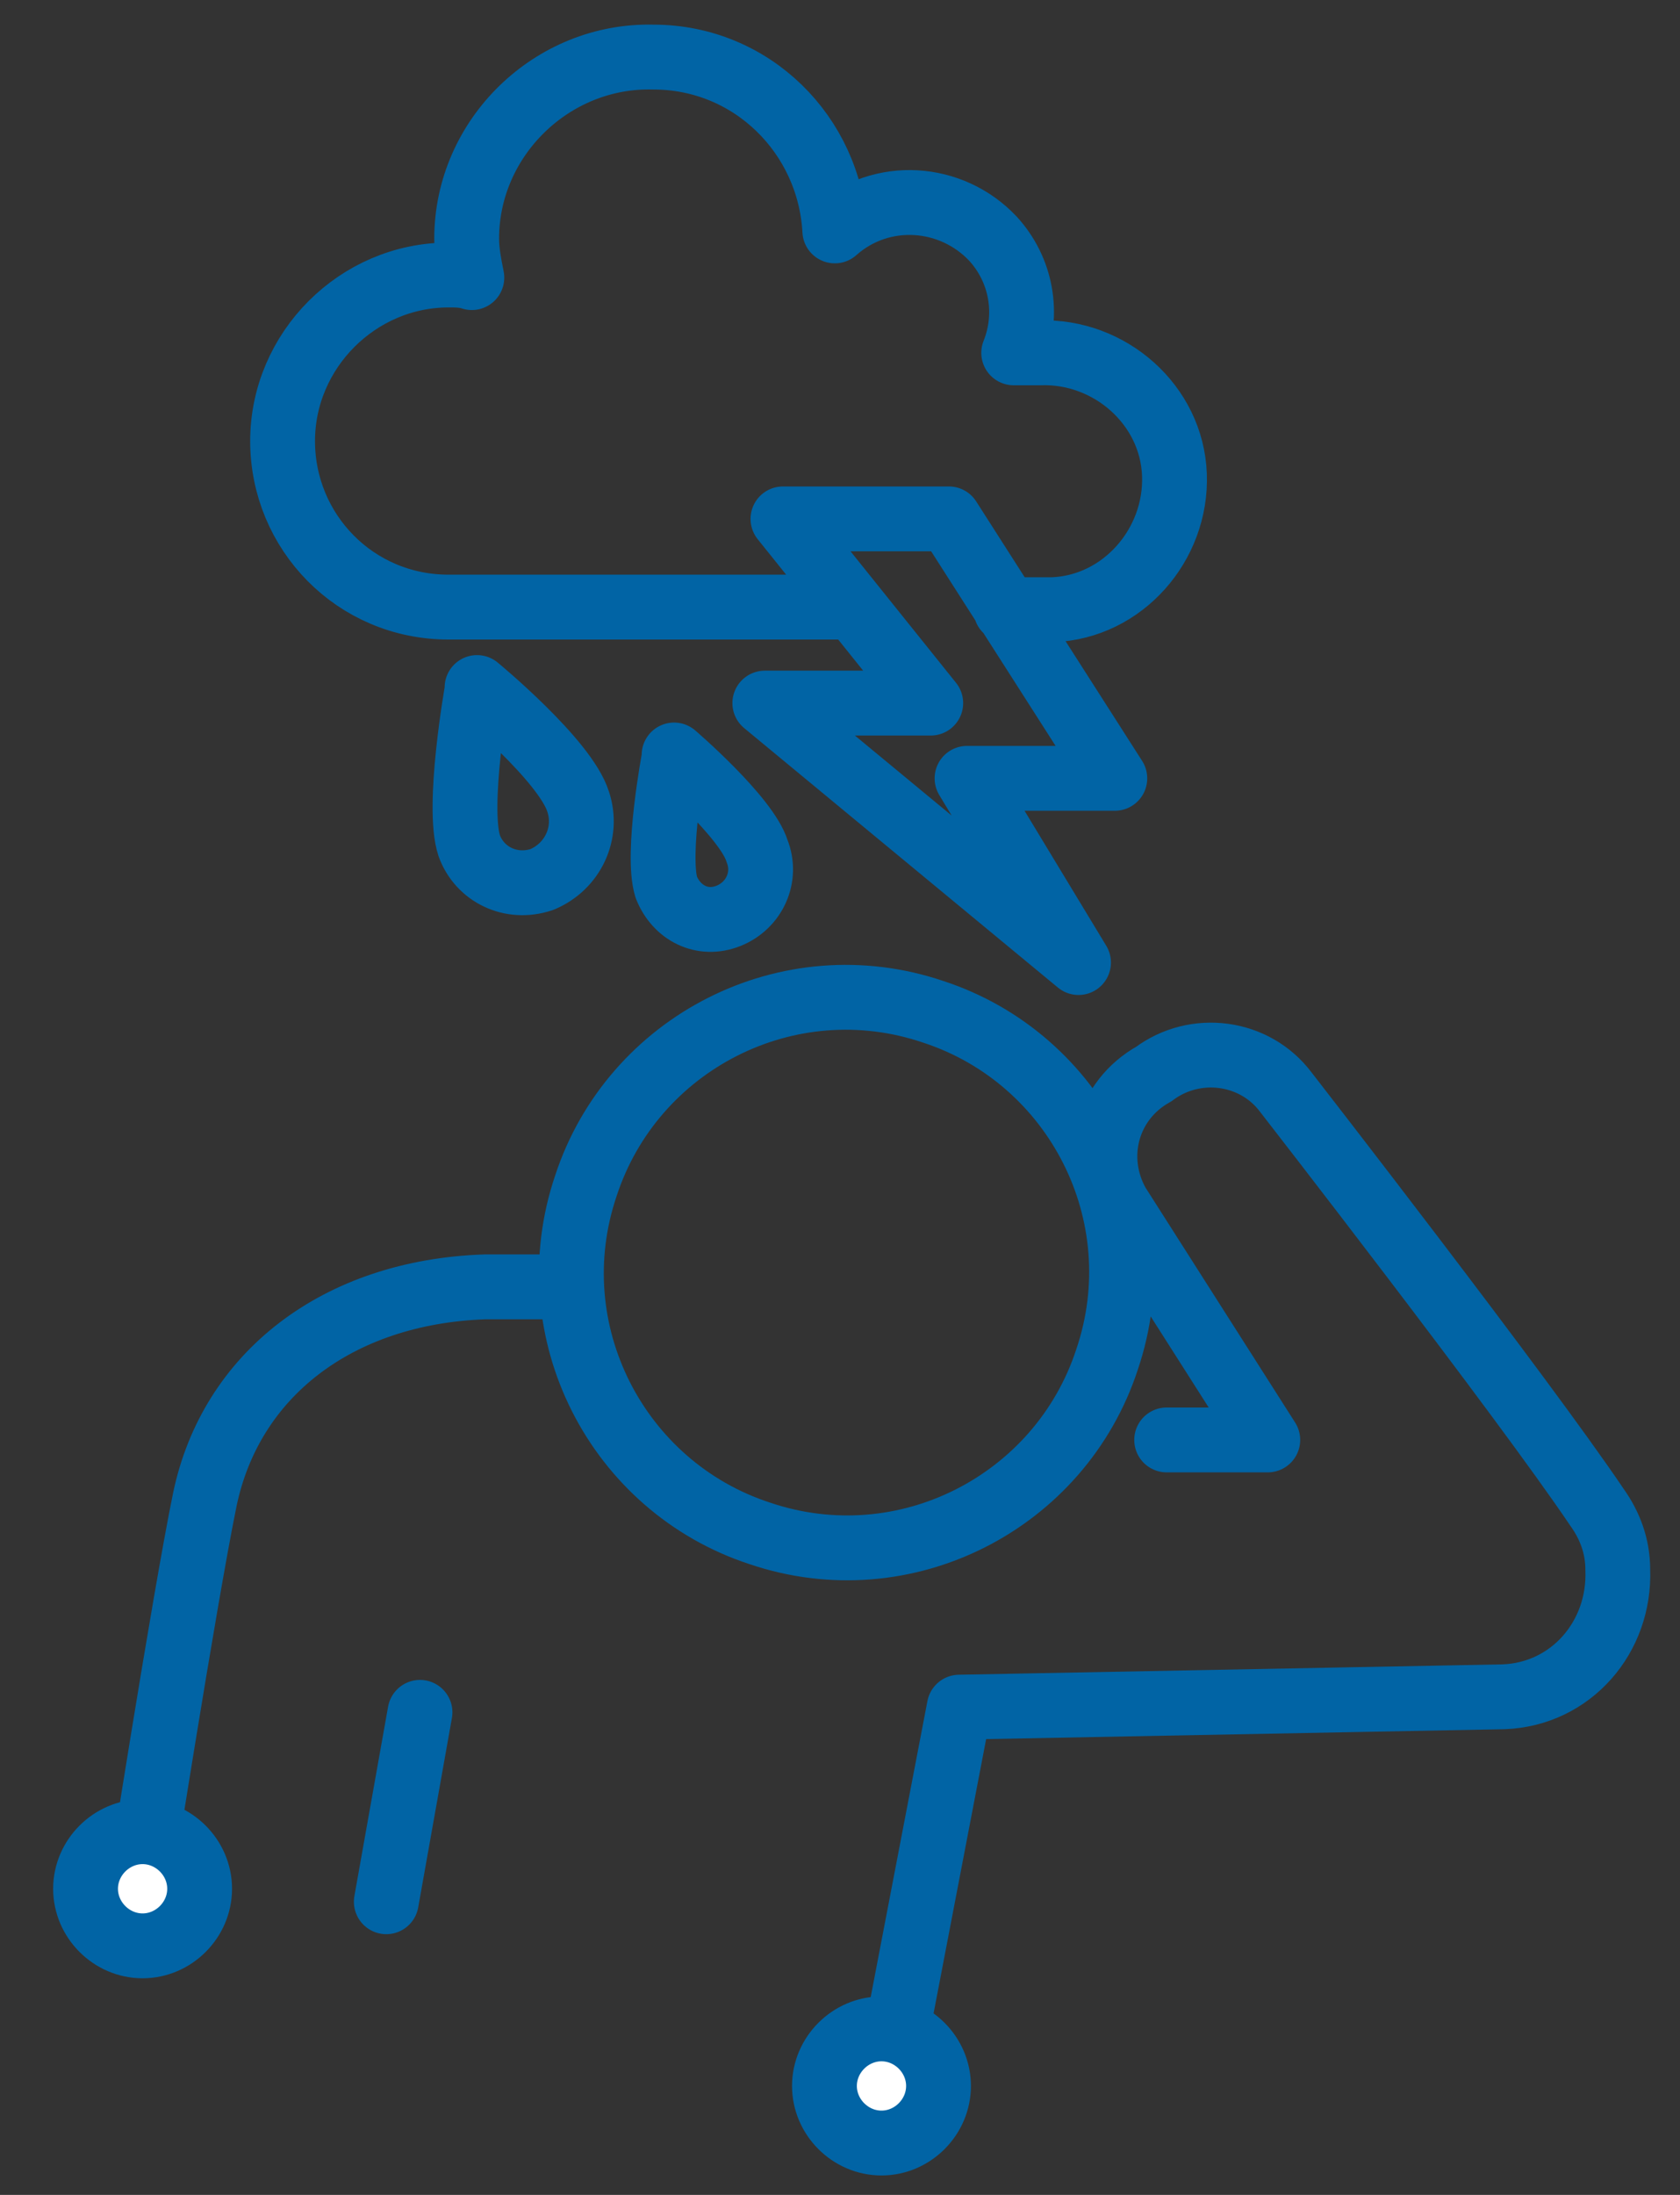
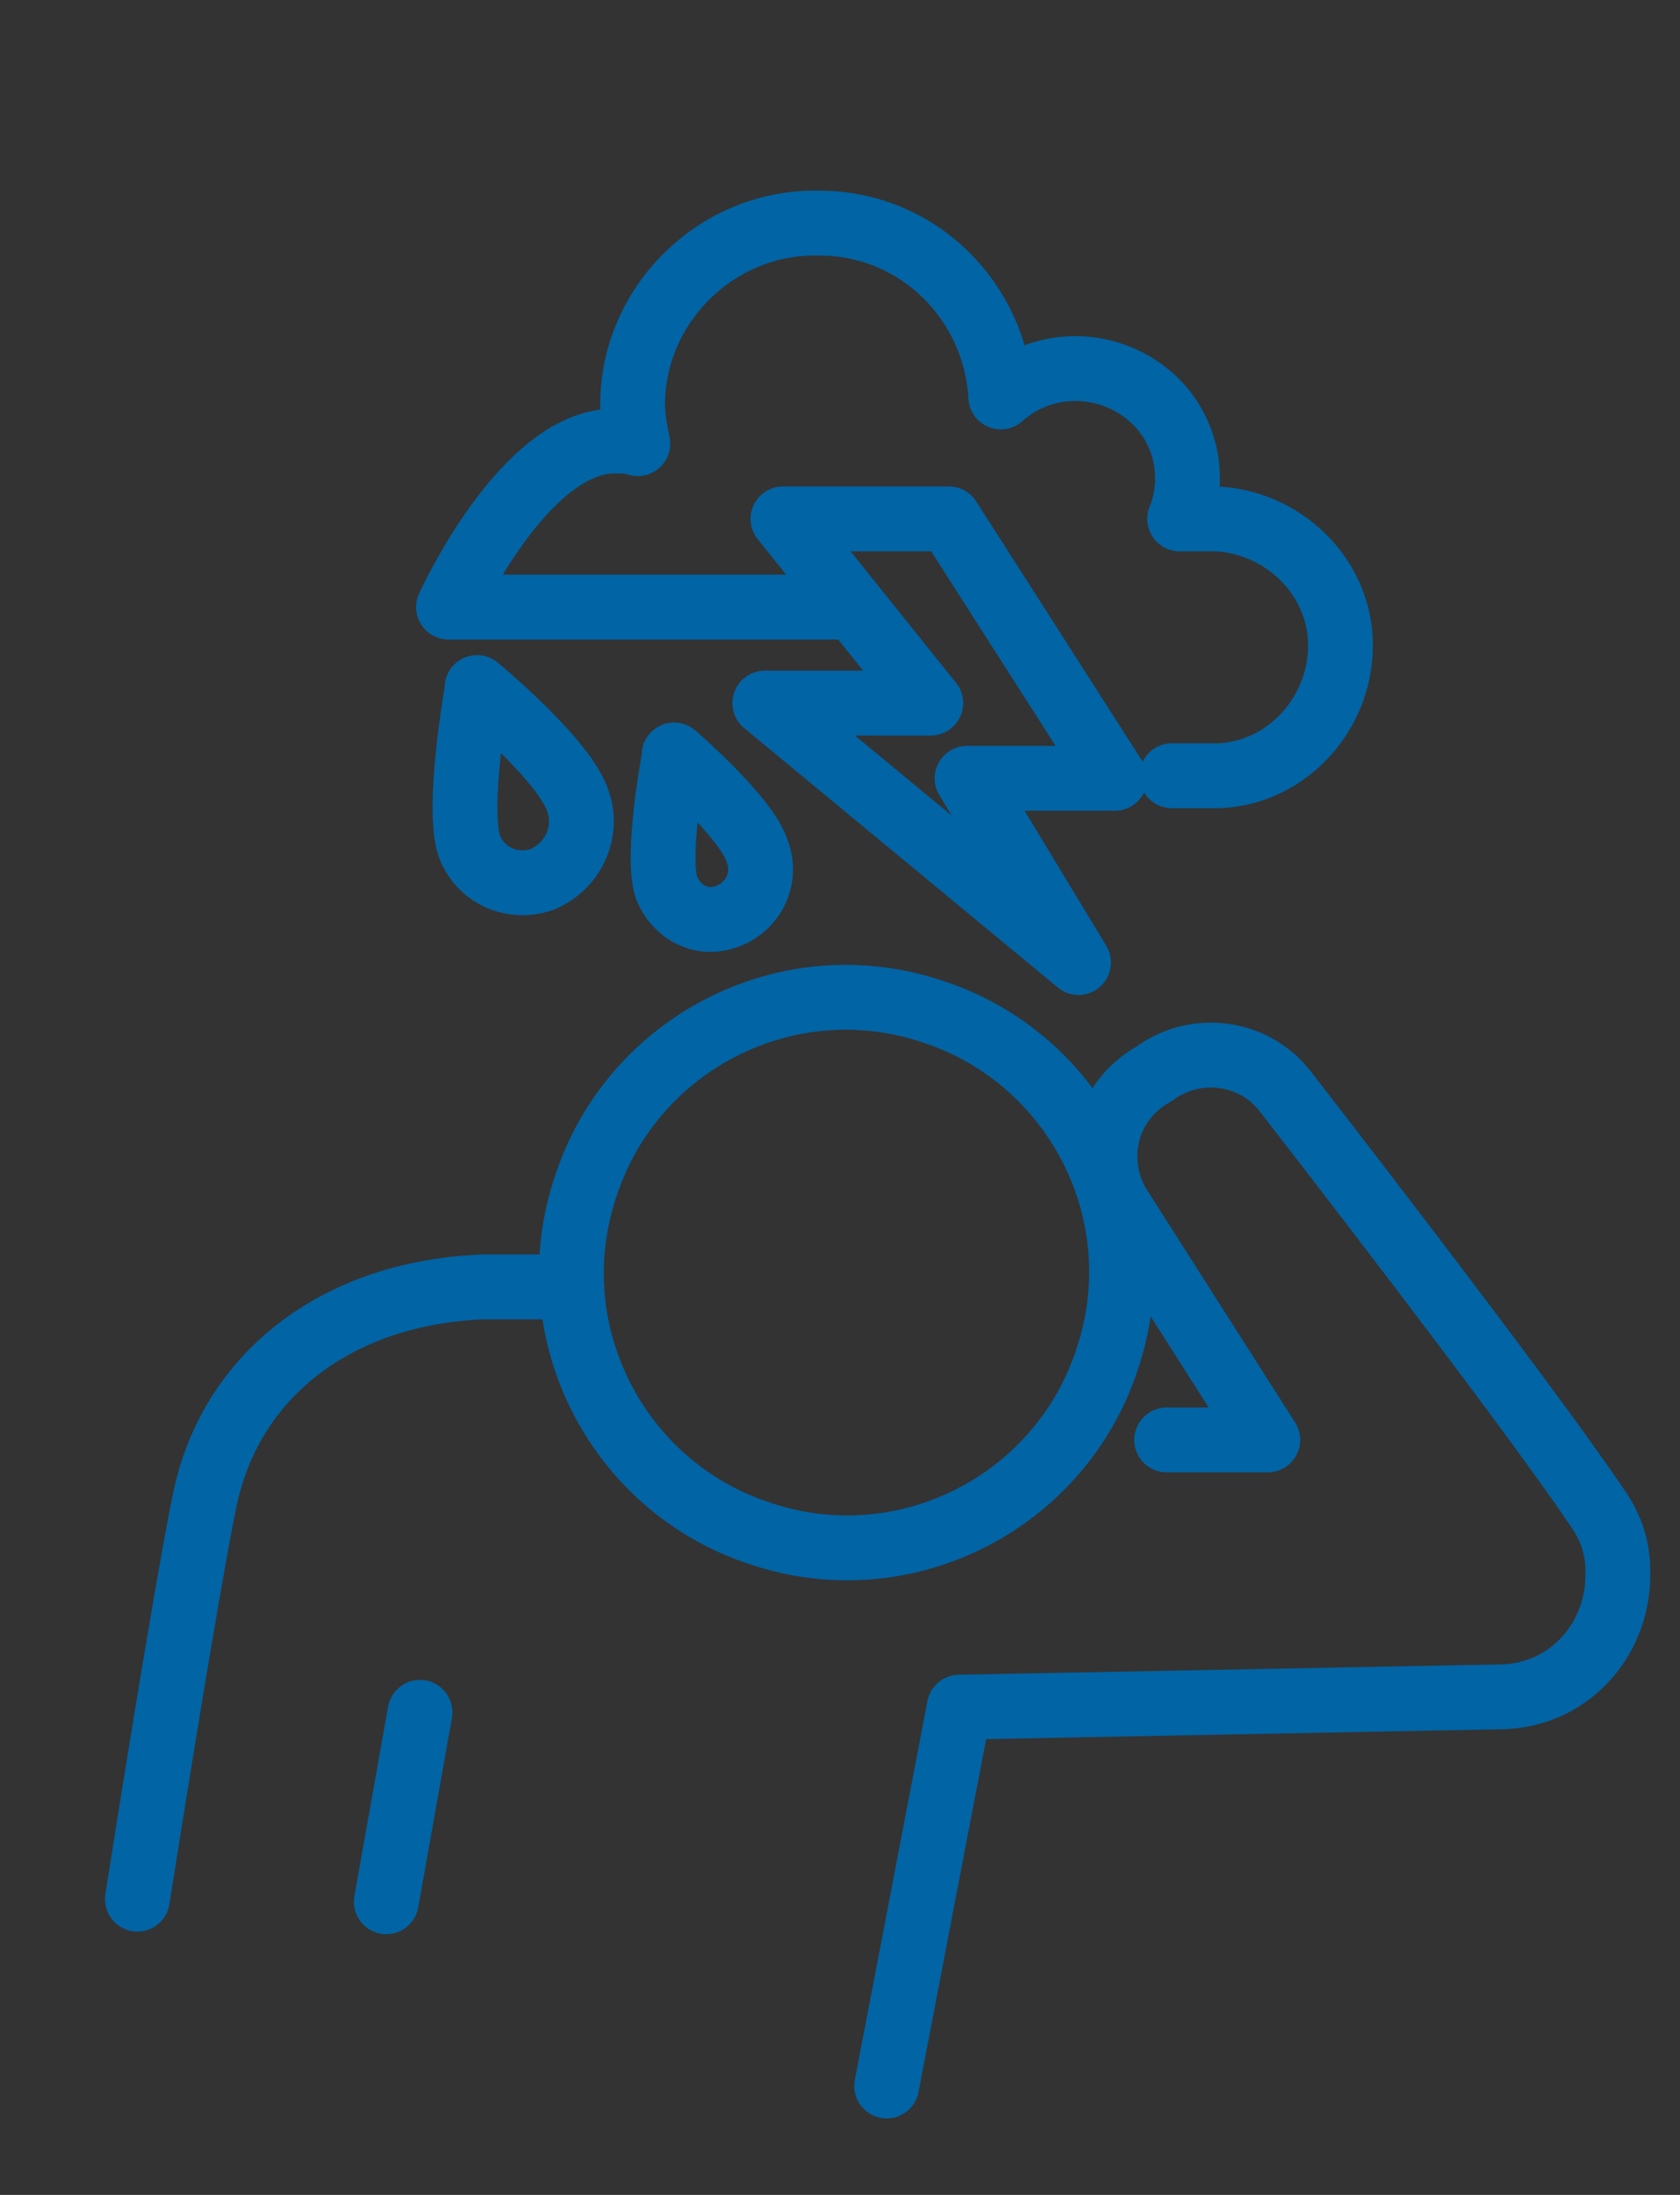
<svg xmlns="http://www.w3.org/2000/svg" id="Layer_1" version="1.1" viewBox="0 0 64.8 84.6">
  <rect x="0" y="0" width="64.8" height="84.6" fill="#333333" stroke="none" />
  <defs>
    <style>
      .st0 {
        fill: #fff;
      }

      .st1 {
        stroke-linejoin: round;
      }

      .st1, .st2 {
        fill: none;
        stroke: #0164a5;
        stroke-linecap: round;
        stroke-width: 2.5px;
      }

      .st2 {
        stroke-miterlimit: 10;
      }
    </style>
  </defs>
-   <path class="st1" d="M22.6,45.7c-1.9,5.6,1.2,11.6,6.7,13.4,5.6,1.9,11.6-1.2,13.4-6.7,1.9-5.6-1.2-11.6-6.7-13.4,0,0,0,0,0,0-5.6-1.9-11.6,1.2-13.4,6.7,0,0,0,0,0,0ZM16.2,66l-1.3,7.3M5.3,73.2s1.8-11.5,2.6-15.4c1-4.8,5.1-8,10.8-8.2h3.3M34.2,80.4l2.8-14.6,21-.4c2.6-.1,4.5-2.3,4.4-4.9,0-.9-.3-1.7-.8-2.4-2.9-4.3-12-16-12-16-1.2-1.6-3.5-1.9-5.1-.7-1.8,1-2.4,3.2-1.4,5l5.8,9.1h-3.9M18.4,26.5s3.4,2.8,3.9,4.4c.4,1.2-.2,2.5-1.4,3-1.2.4-2.4-.2-2.8-1.3,0,0,0,0,0,0-.5-1.5.3-6,.3-6ZM26,29.1s2.8,2.4,3.2,3.7c.4,1-.1,2.1-1.1,2.5-1,.4-2-.1-2.4-1.1,0,0,0,0,0,0-.4-1.3.3-5,.3-5ZM30.2,20h6.4l6.4,10h-5.7l4.3,7.1-12.1-10h6.4l-5.7-7.1ZM32.4,23.4h-15.1c-3.6,0-6.4-2.9-6.4-6.4s2.9-6.4,6.4-6.4h0c.3,0,.6,0,.9.1-.1-.5-.2-1-.2-1.5,0-3.9,3.3-7.1,7.2-7,3.8,0,6.8,3,7,6.7,1.8-1.6,4.5-1.4,6.1.3,1.1,1.2,1.4,2.9.8,4.4.3,0,.7,0,1,0,2.7-.1,5.1,2,5.2,4.7.1,2.7-2,5.1-4.7,5.2-.2,0-.3,0-.5,0h-1.3" />
+   <path class="st1" d="M22.6,45.7c-1.9,5.6,1.2,11.6,6.7,13.4,5.6,1.9,11.6-1.2,13.4-6.7,1.9-5.6-1.2-11.6-6.7-13.4,0,0,0,0,0,0-5.6-1.9-11.6,1.2-13.4,6.7,0,0,0,0,0,0ZM16.2,66l-1.3,7.3M5.3,73.2s1.8-11.5,2.6-15.4c1-4.8,5.1-8,10.8-8.2h3.3M34.2,80.4l2.8-14.6,21-.4c2.6-.1,4.5-2.3,4.4-4.9,0-.9-.3-1.7-.8-2.4-2.9-4.3-12-16-12-16-1.2-1.6-3.5-1.9-5.1-.7-1.8,1-2.4,3.2-1.4,5l5.8,9.1h-3.9M18.4,26.5s3.4,2.8,3.9,4.4c.4,1.2-.2,2.5-1.4,3-1.2.4-2.4-.2-2.8-1.3,0,0,0,0,0,0-.5-1.5.3-6,.3-6ZM26,29.1s2.8,2.4,3.2,3.7c.4,1-.1,2.1-1.1,2.5-1,.4-2-.1-2.4-1.1,0,0,0,0,0,0-.4-1.3.3-5,.3-5ZM30.2,20h6.4l6.4,10h-5.7l4.3,7.1-12.1-10h6.4l-5.7-7.1ZM32.4,23.4h-15.1s2.9-6.4,6.4-6.4h0c.3,0,.6,0,.9.1-.1-.5-.2-1-.2-1.5,0-3.9,3.3-7.1,7.2-7,3.8,0,6.8,3,7,6.7,1.8-1.6,4.5-1.4,6.1.3,1.1,1.2,1.4,2.9.8,4.4.3,0,.7,0,1,0,2.7-.1,5.1,2,5.2,4.7.1,2.7-2,5.1-4.7,5.2-.2,0-.3,0-.5,0h-1.3" />
  <g>
-     <circle class="st0" cx="5.5" cy="72.8" r="1.6" />
-     <path class="st2" d="M7.7,72.8c0,1.2-1,2.2-2.2,2.2s-2.2-1-2.2-2.2,1-2.2,2.2-2.2,2.2,1,2.2,2.2Z" />
-   </g>
+     </g>
  <g>
-     <circle class="st0" cx="33.9" cy="80.4" r="1.6" />
-     <path class="st2" d="M36.2,80.4c0,1.2-1,2.2-2.2,2.2s-2.2-1-2.2-2.2,1-2.2,2.2-2.2,2.2,1,2.2,2.2Z" />
-   </g>
+     </g>
</svg>